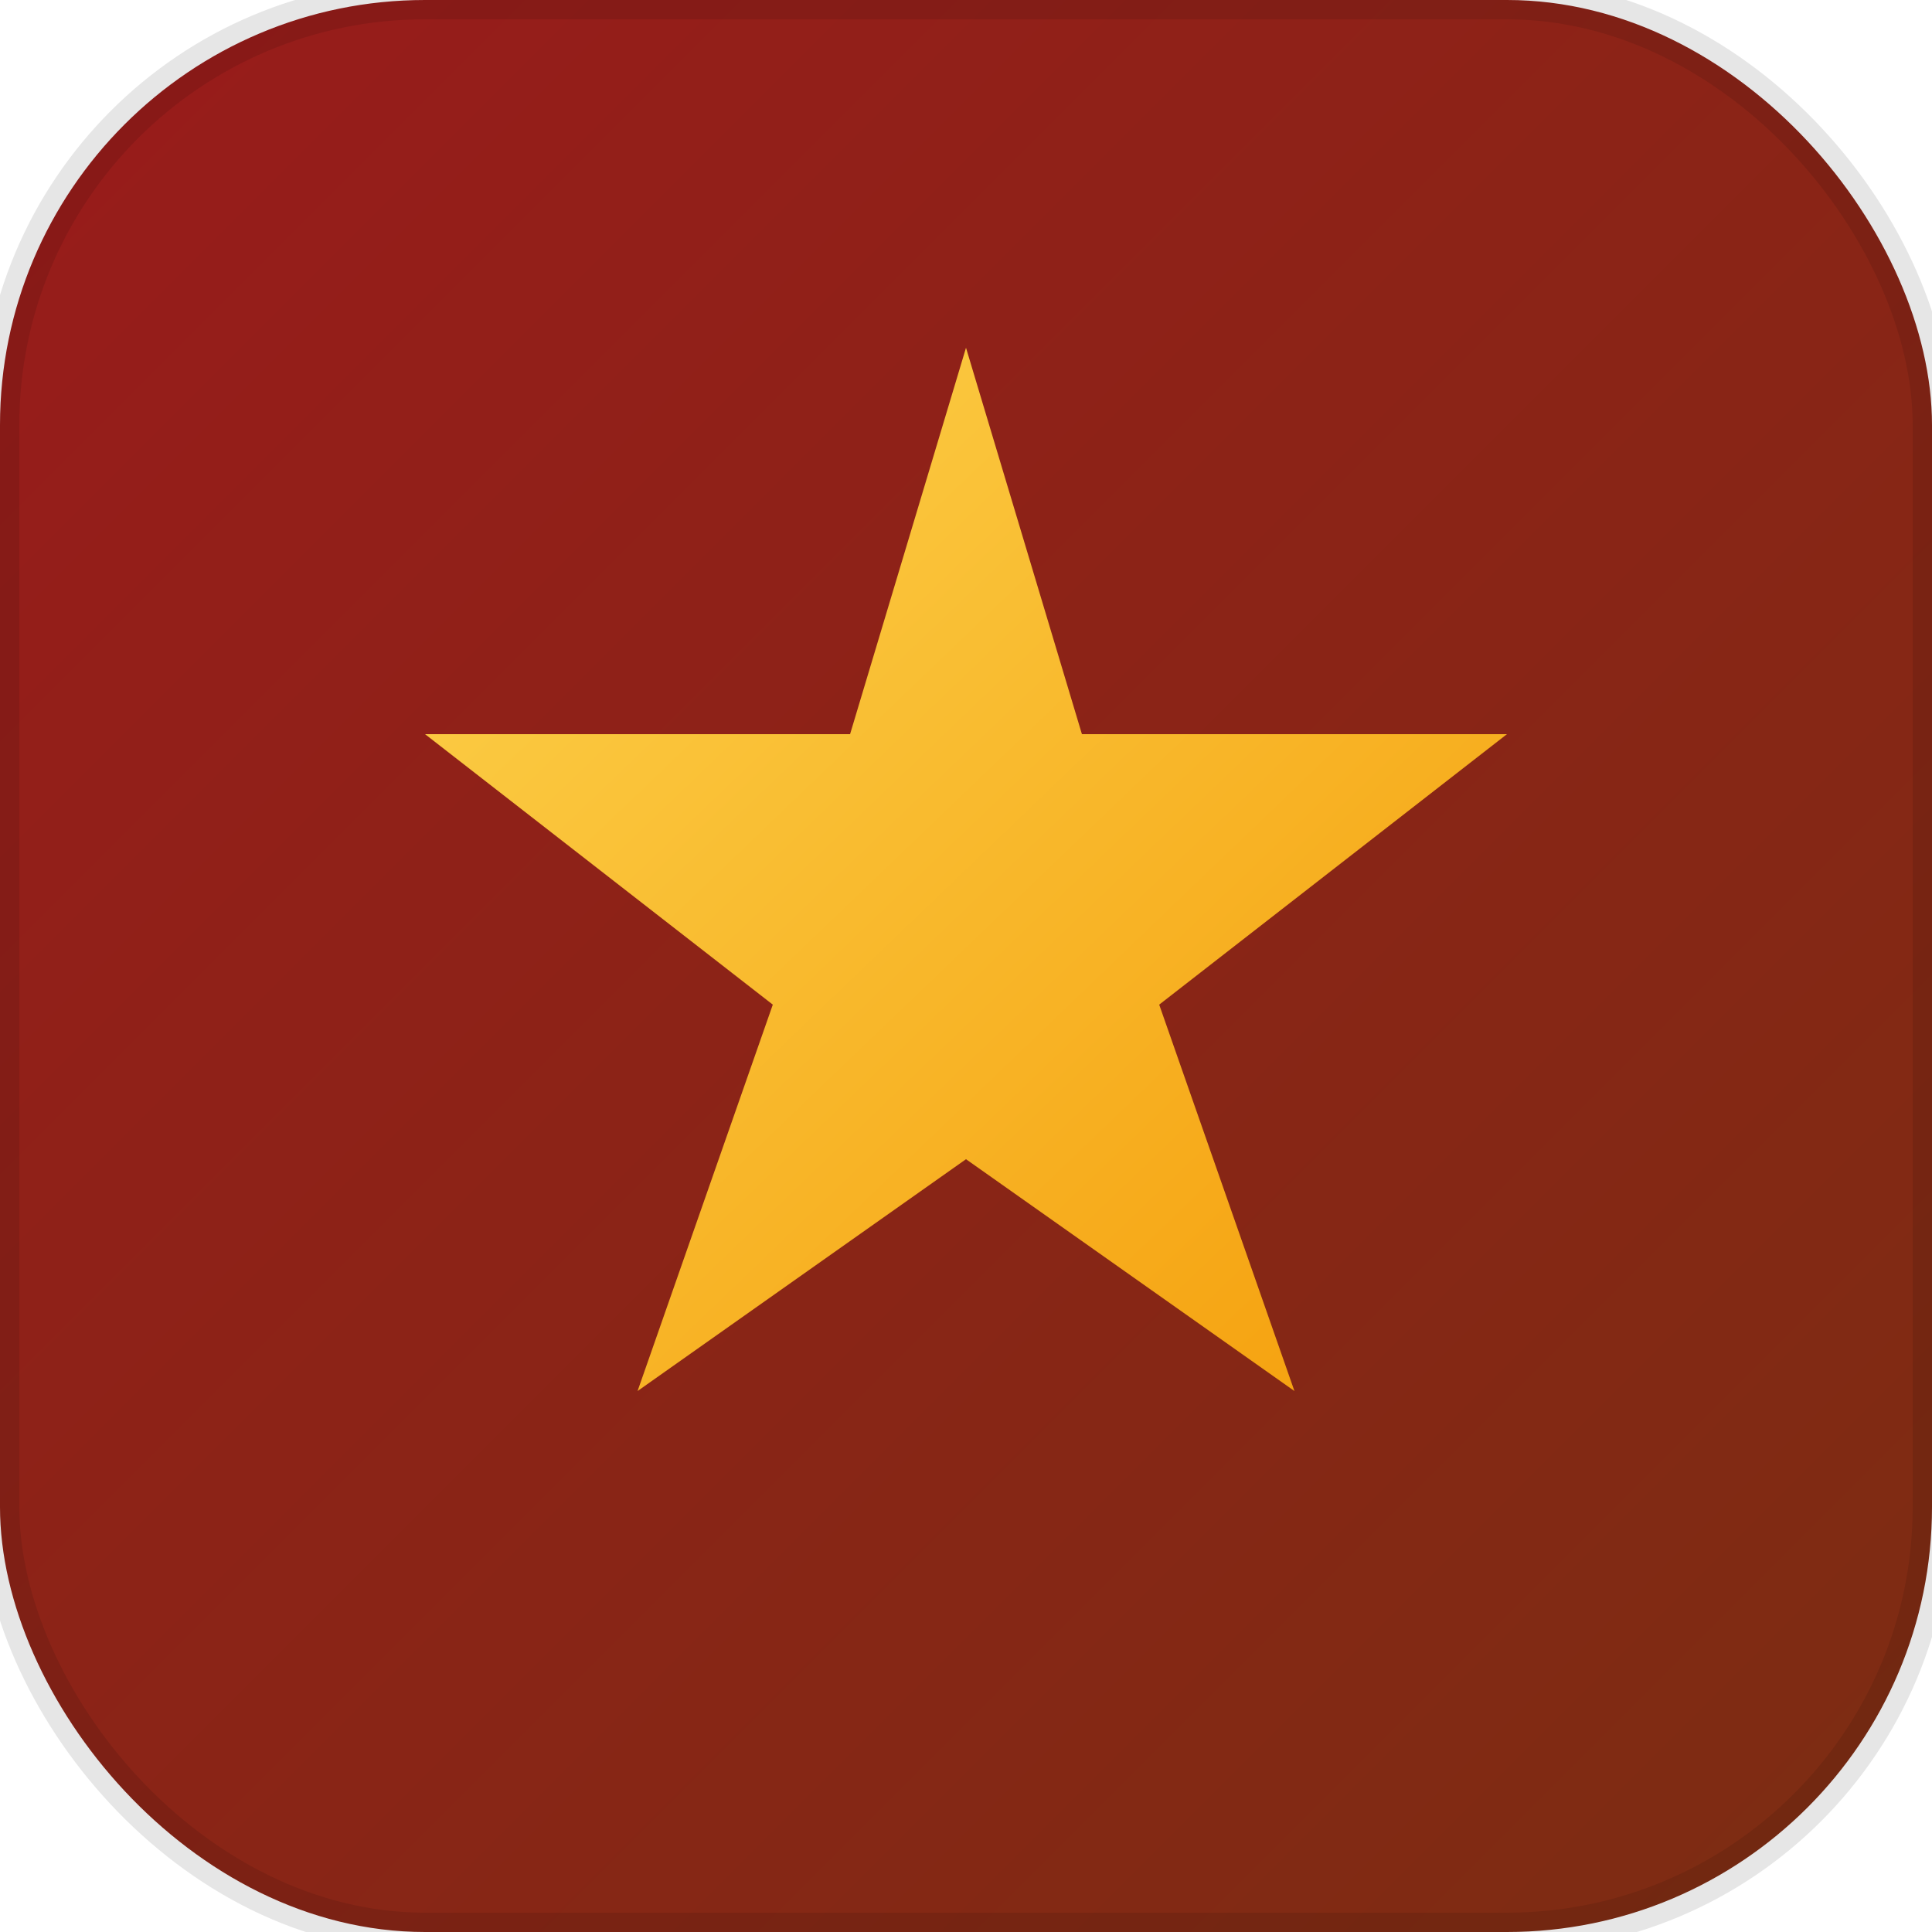
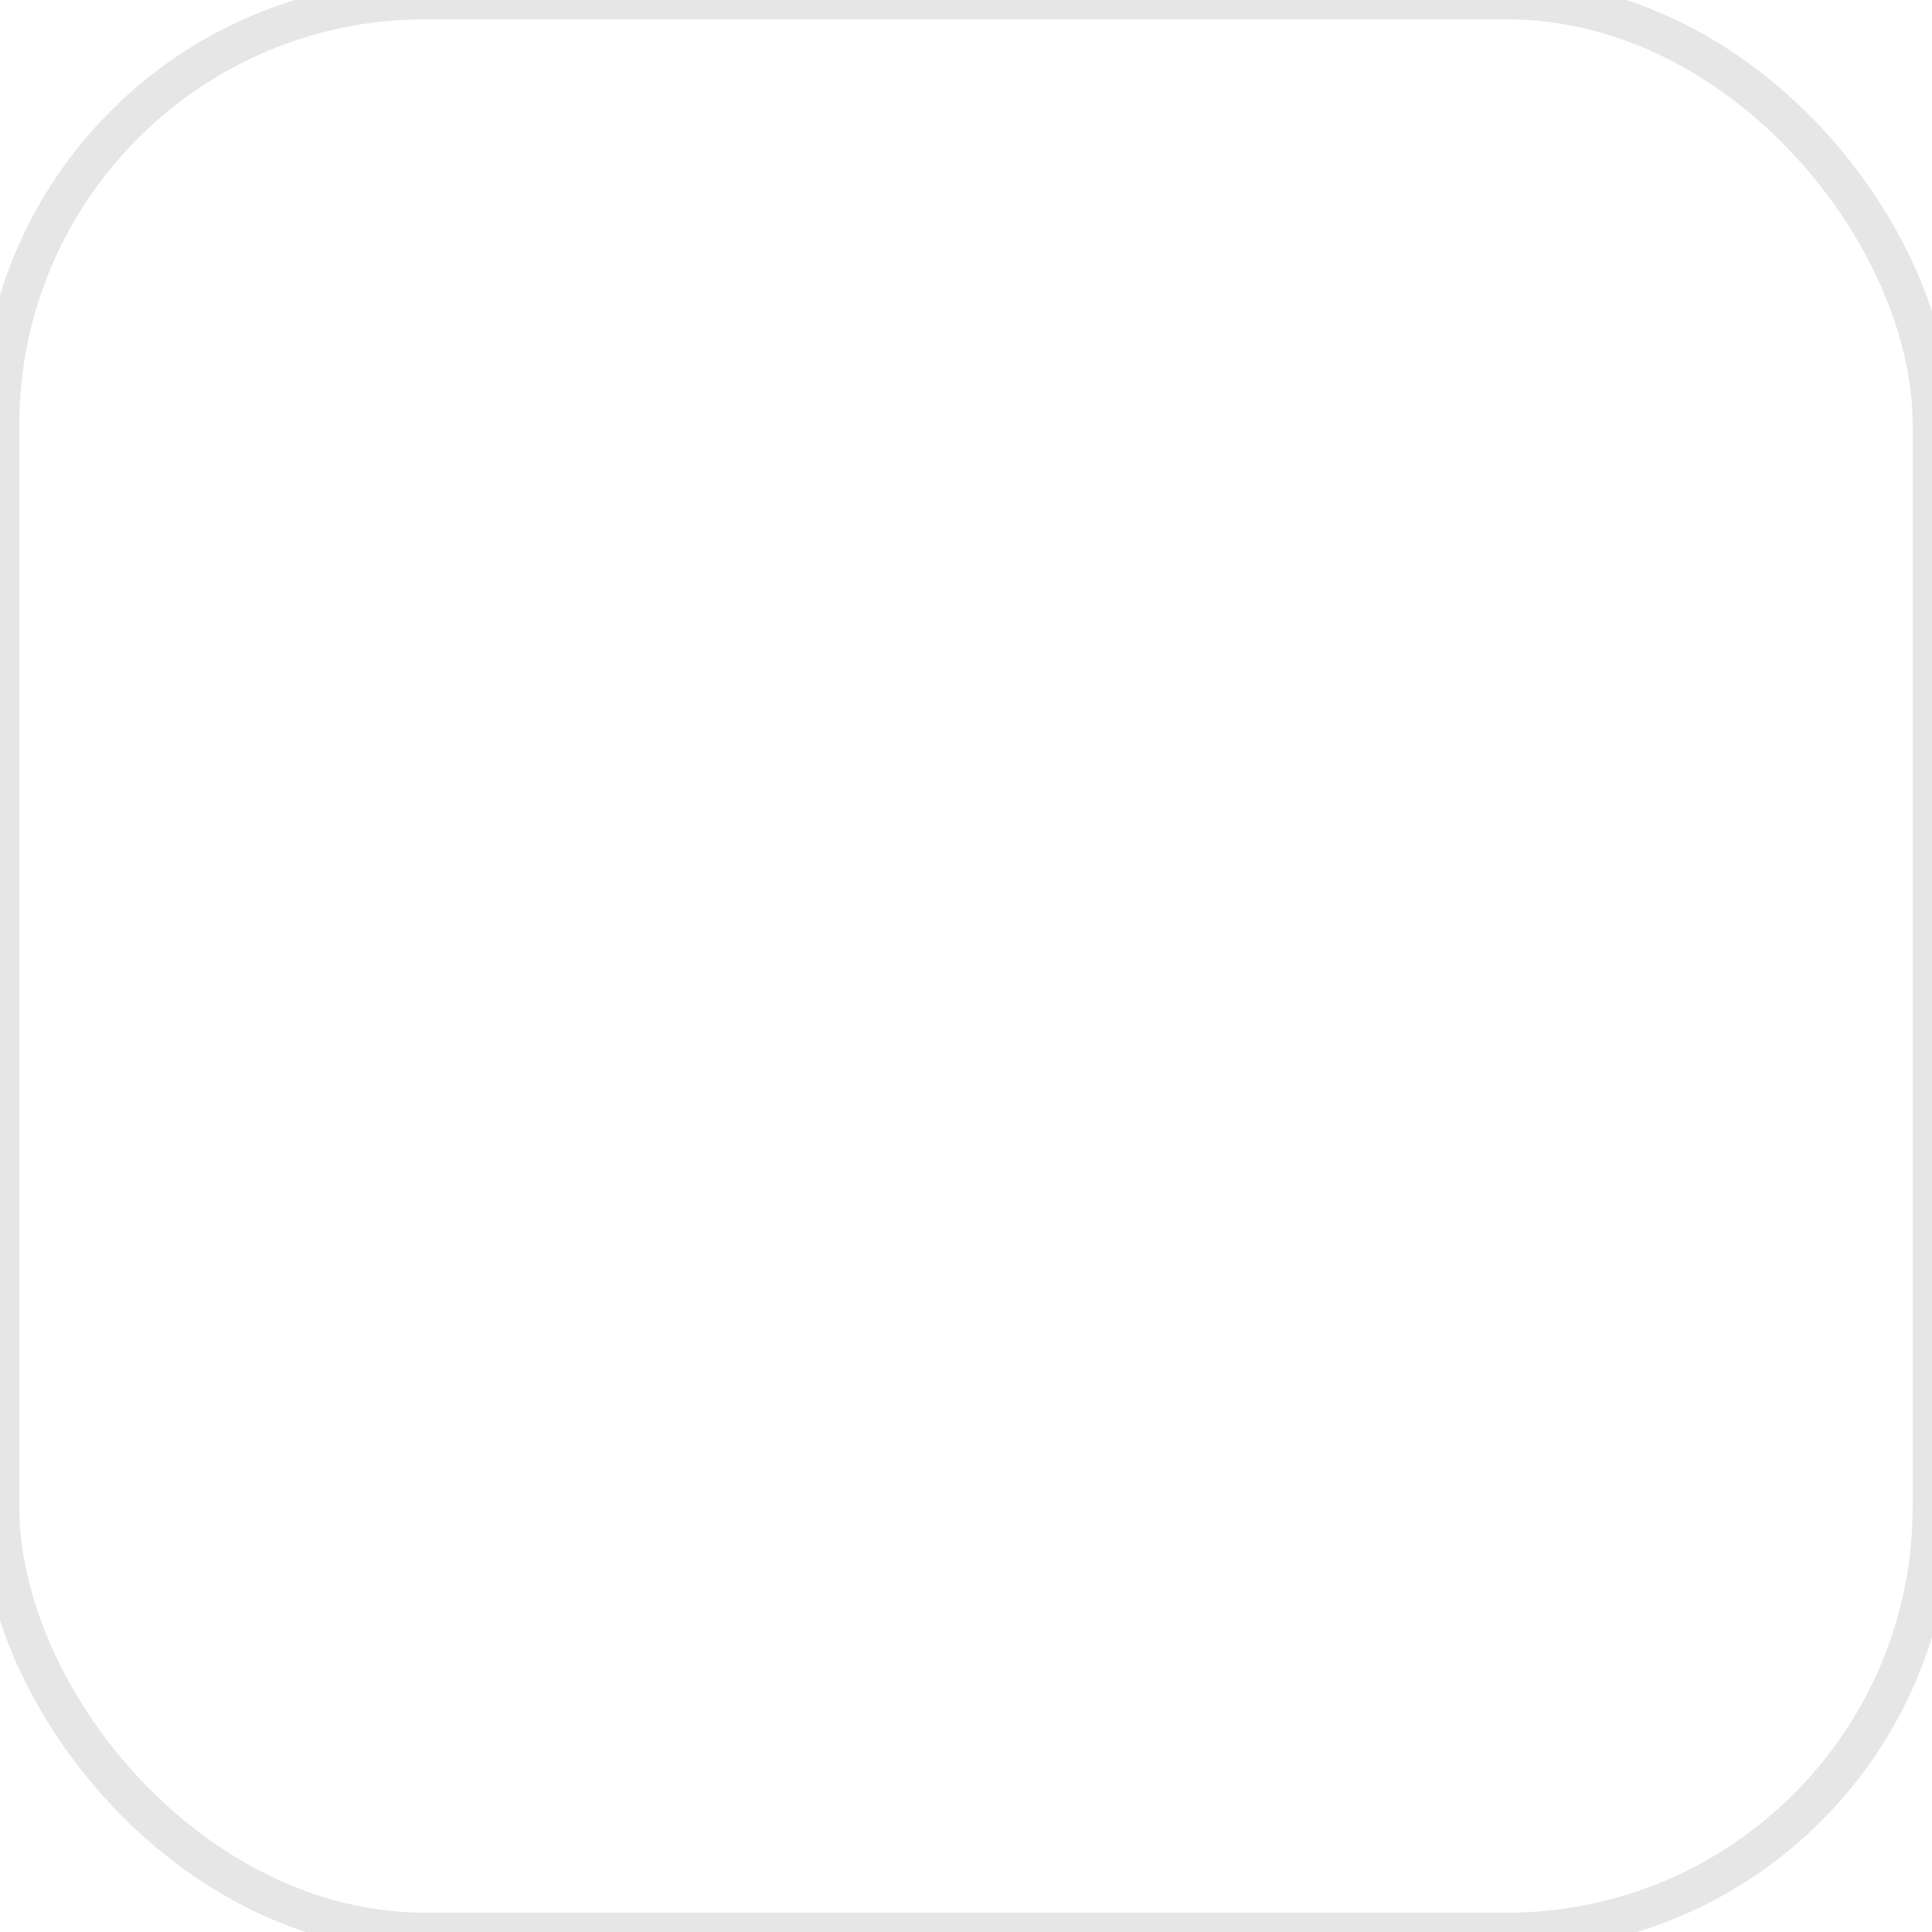
<svg xmlns="http://www.w3.org/2000/svg" viewBox="0 0 100 100">
  <defs>
    <linearGradient id="bg" x1="0%" y1="0%" x2="100%" y2="100%">
      <stop offset="0%" style="stop-color:#991b1b" />
      <stop offset="100%" style="stop-color:#7c2d12" />
    </linearGradient>
    <linearGradient id="star" x1="0%" y1="0%" x2="100%" y2="100%">
      <stop offset="0%" style="stop-color:#fcd34d" />
      <stop offset="100%" style="stop-color:#f59e0b" />
    </linearGradient>
  </defs>
-   <rect width="100" height="100" rx="22" fill="url(#bg)" />
-   <path d="M50 18 L56 38 L78 38 L60 52 L67 72 L50 60 L33 72 L40 52 L22 38 L44 38 Z" fill="url(#star)" />
  <rect width="100" height="100" rx="22" fill="none" stroke="rgba(0,0,0,0.1)" stroke-width="2" />
</svg>